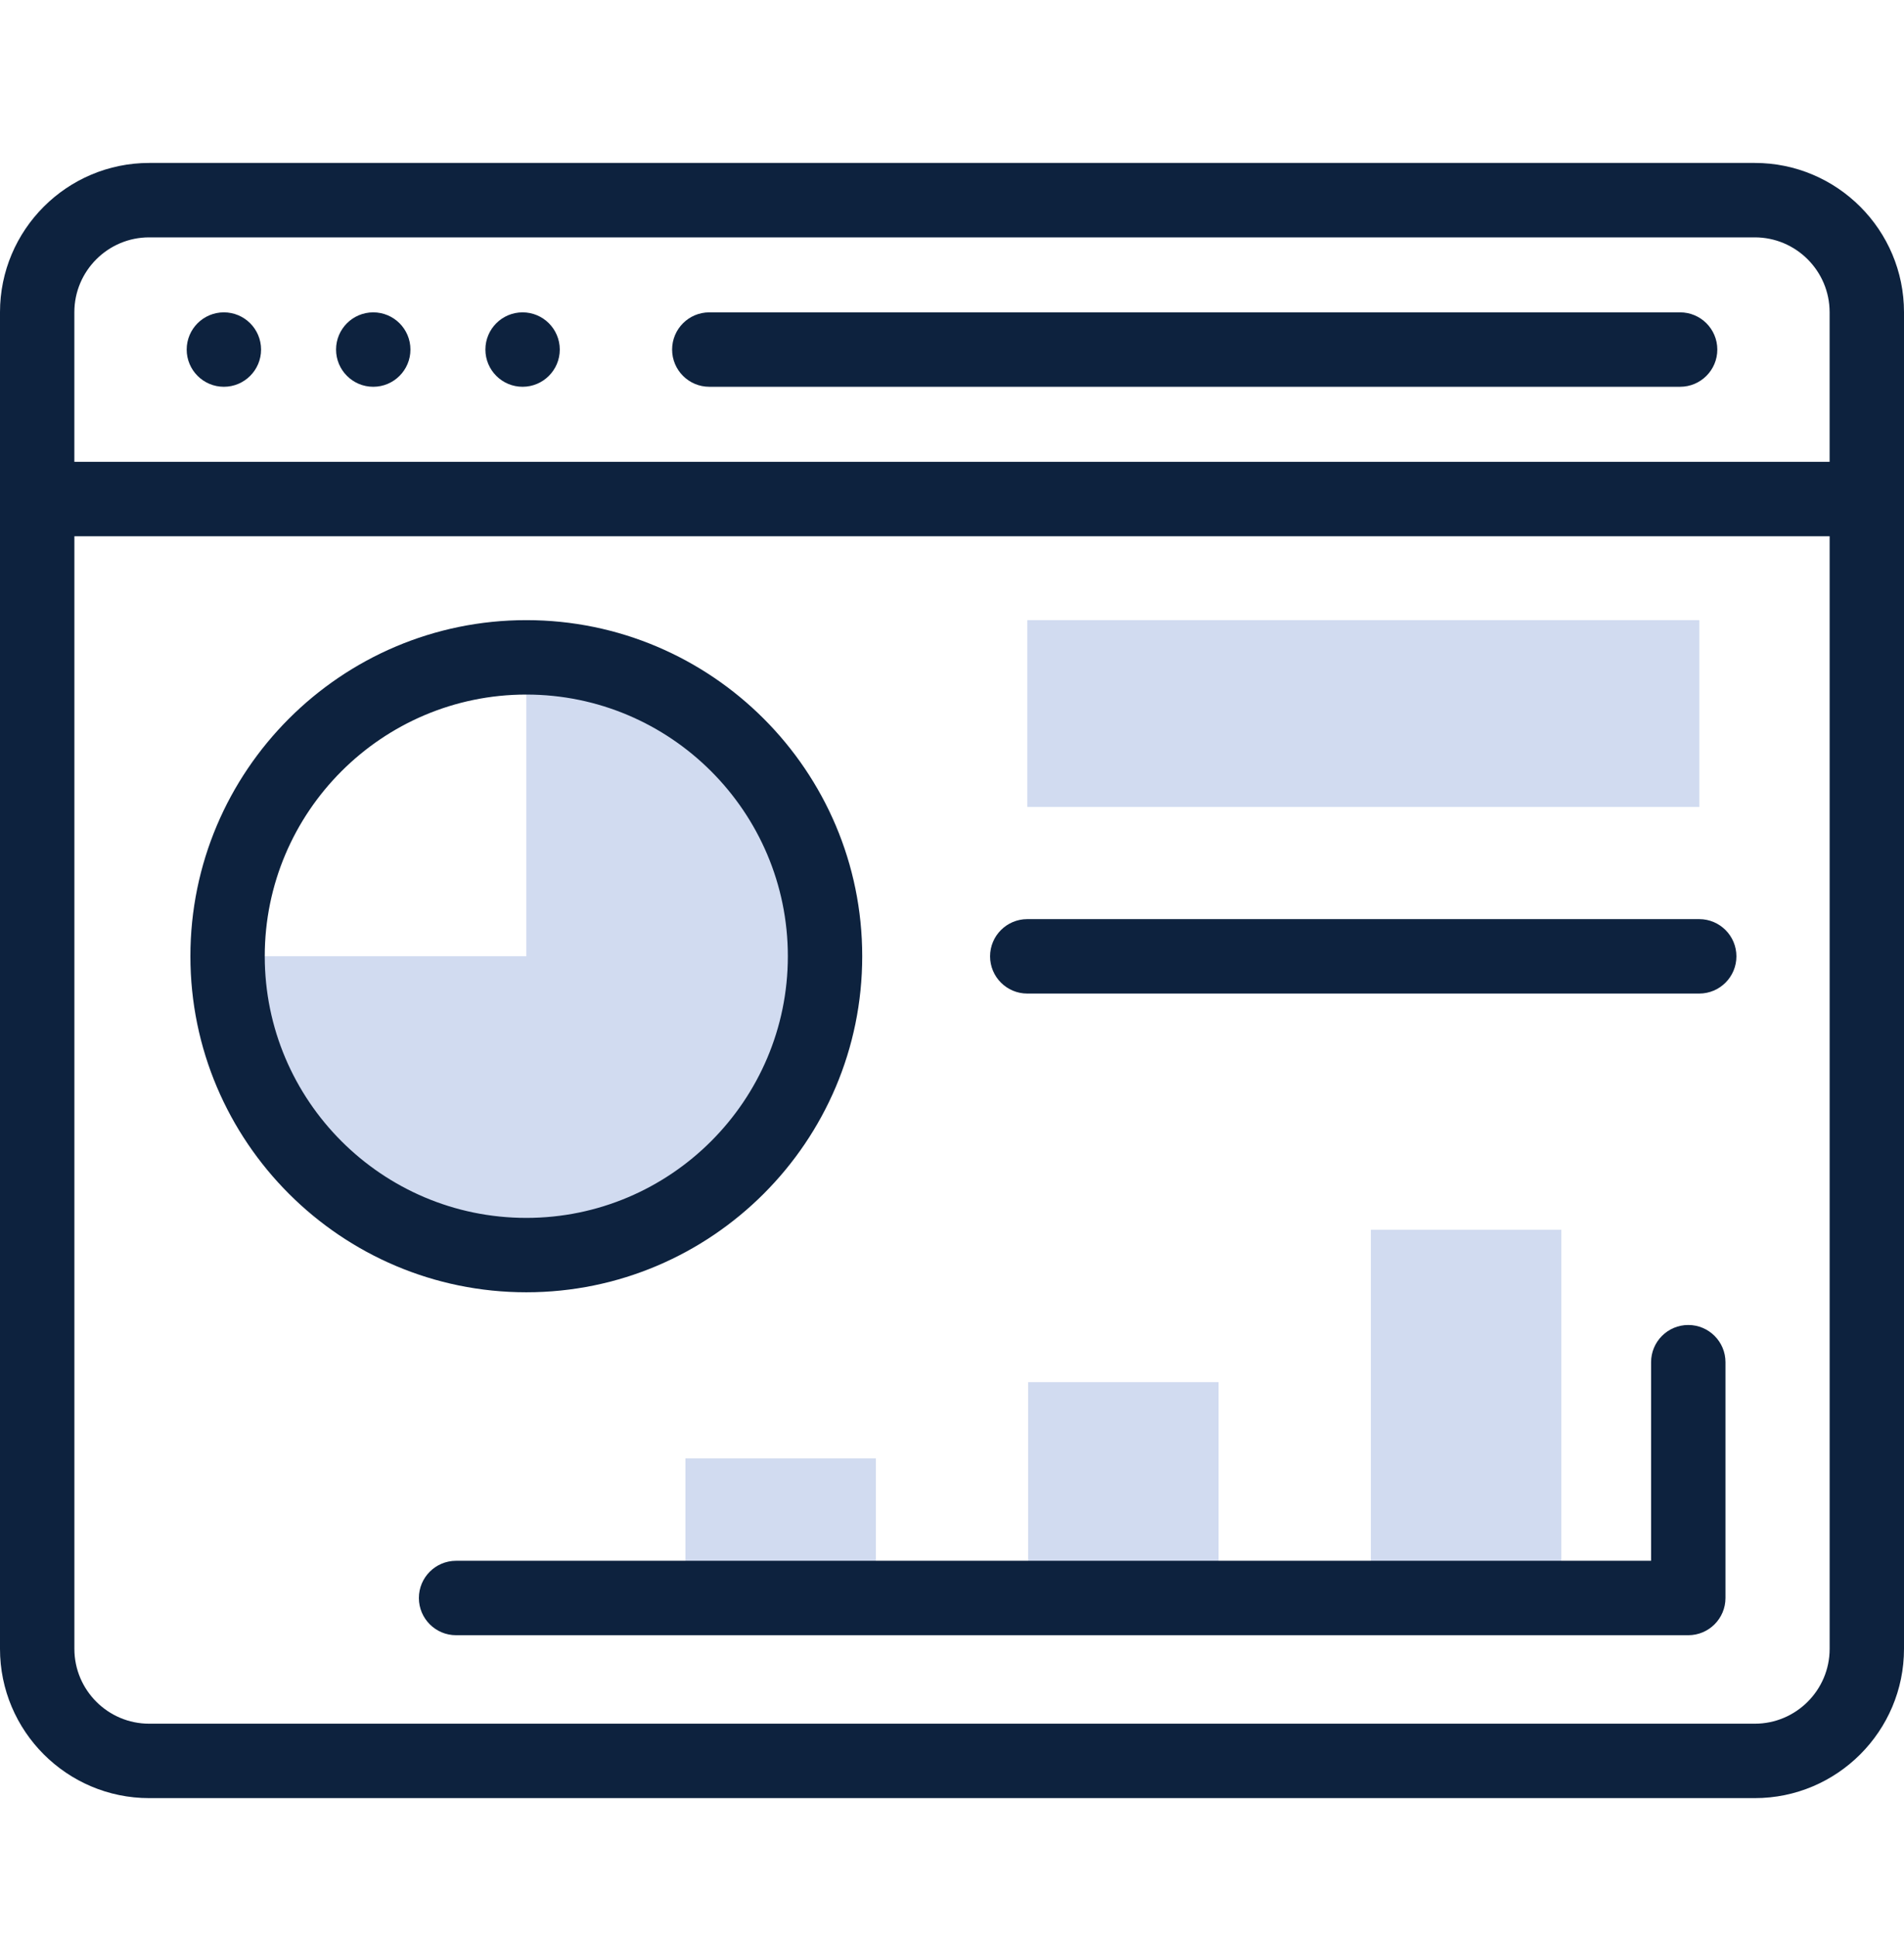
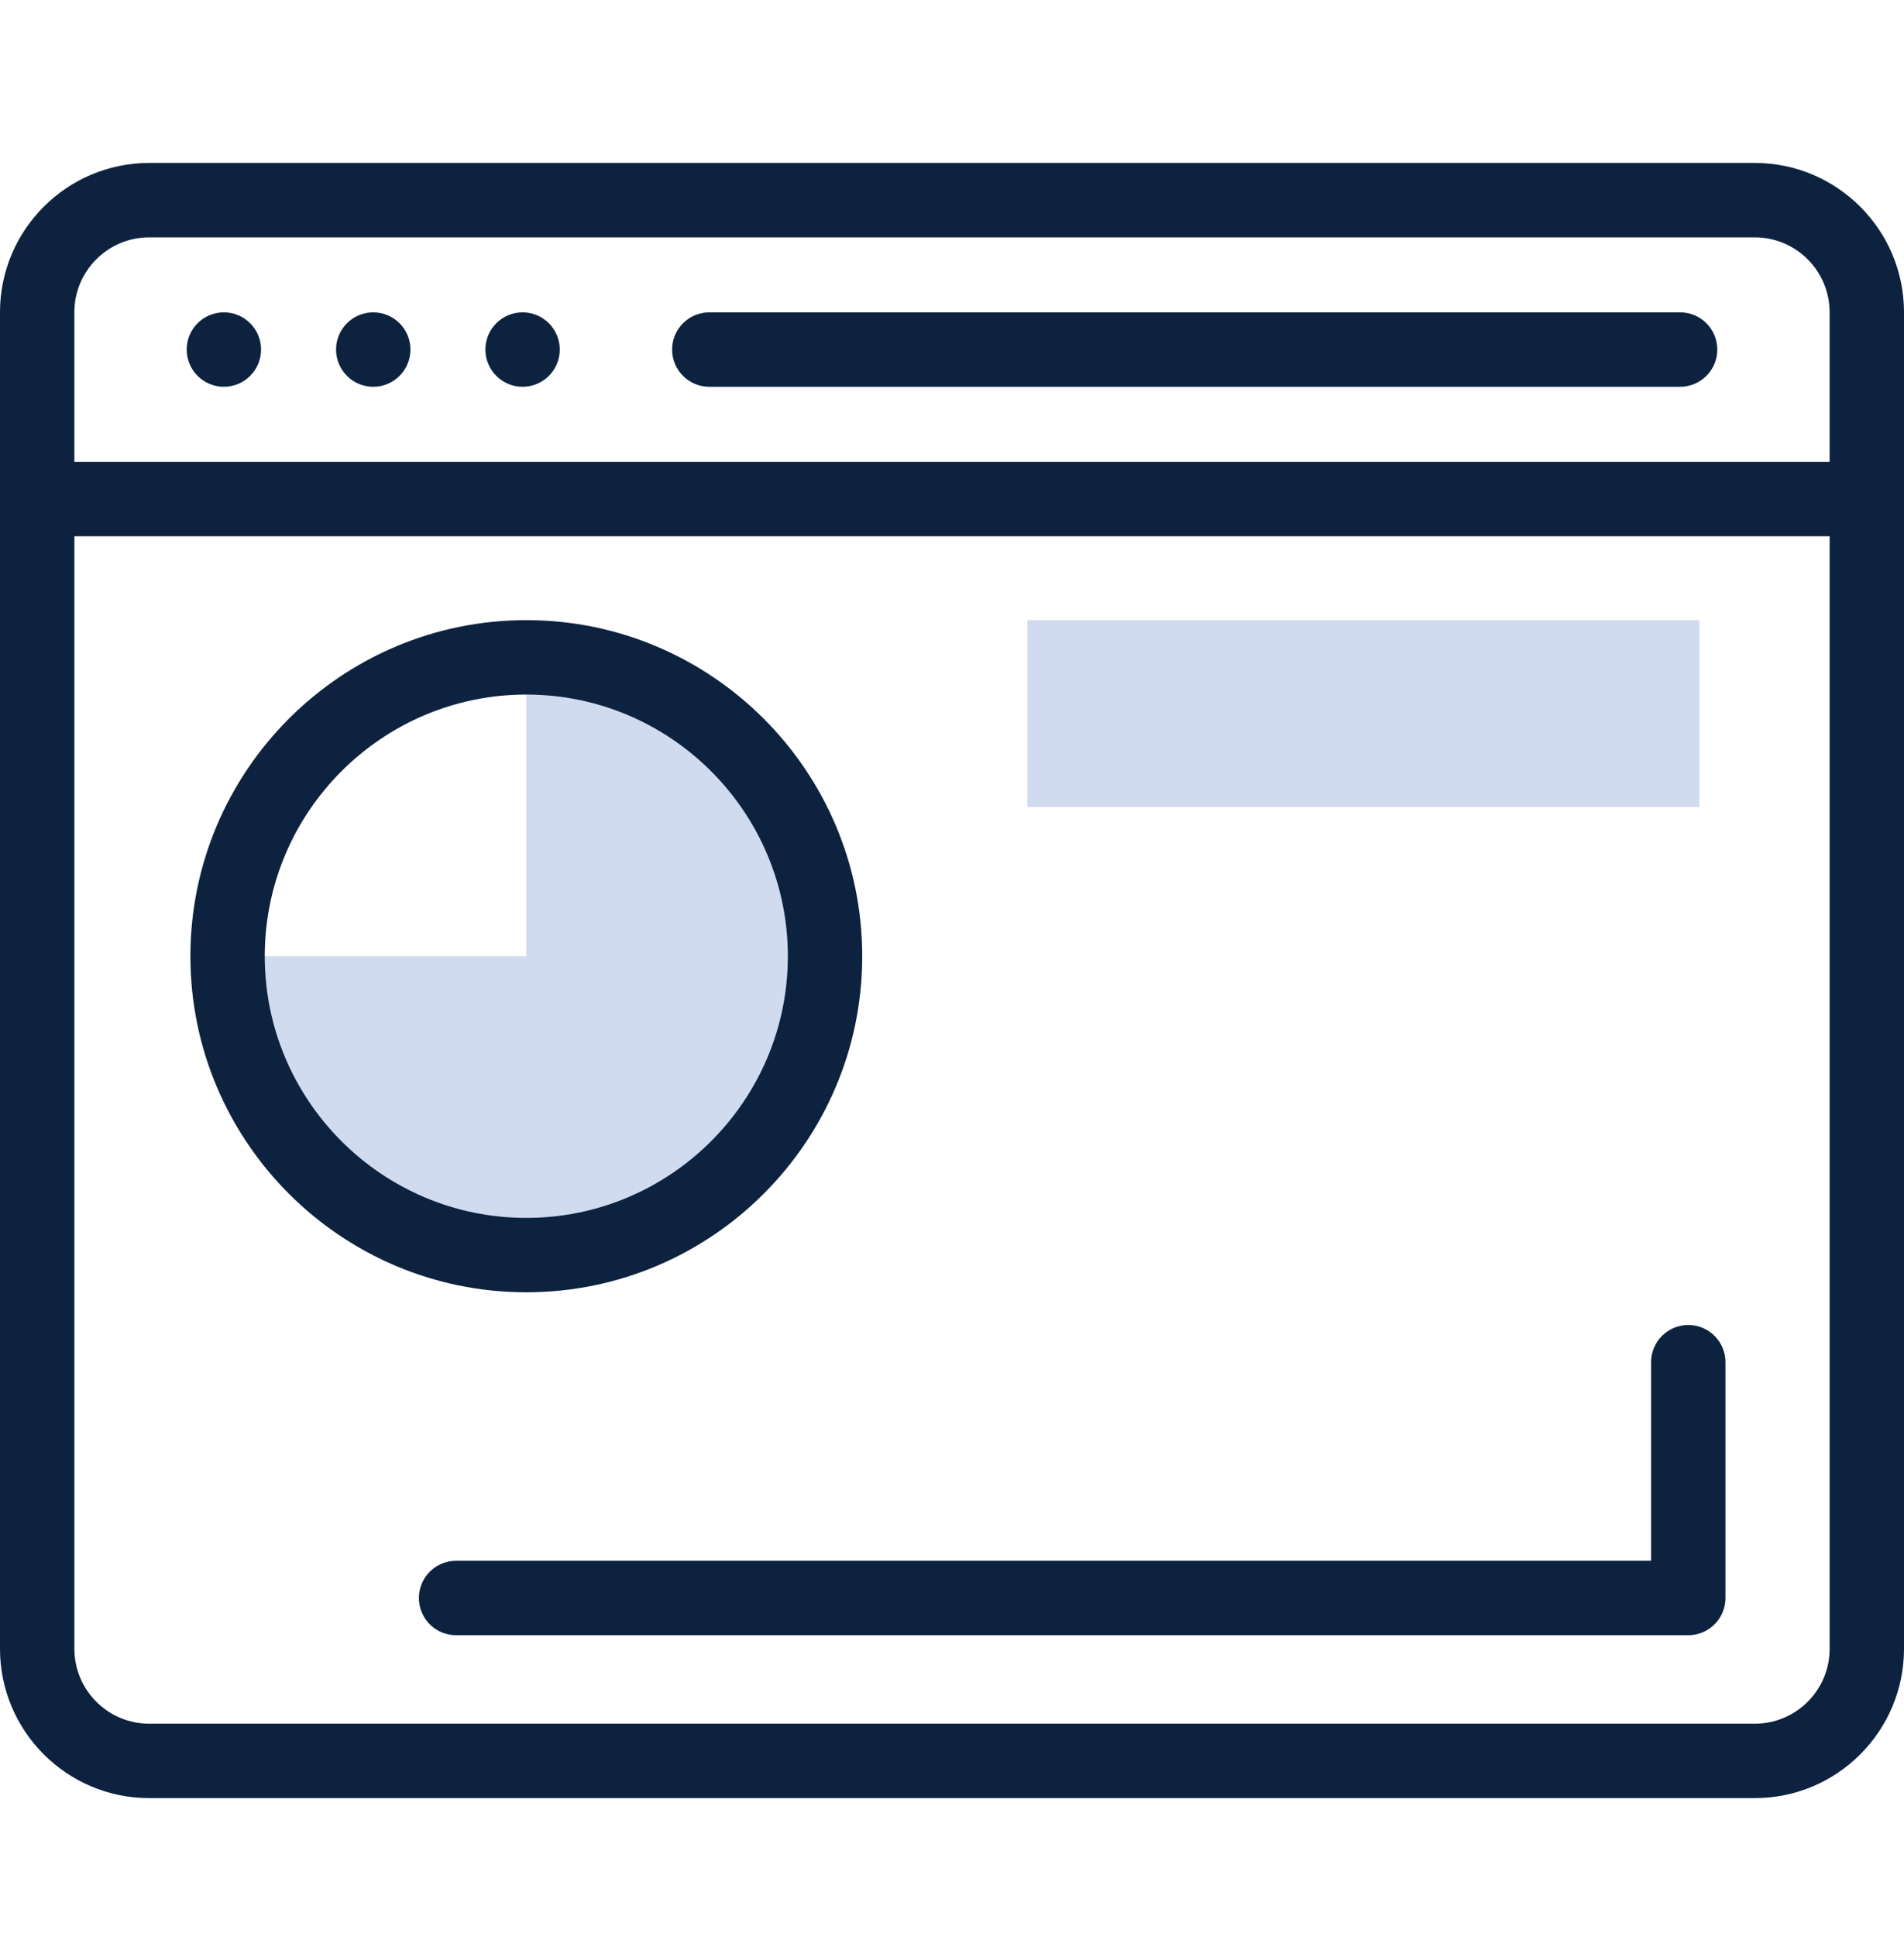
<svg xmlns="http://www.w3.org/2000/svg" fill="none" height="61" viewBox="0 0 60 61" width="60">
  <g fill="#0d223e">
    <path d="m55.298 5.132h-50.596c-2.593 0-4.702 2.109-4.702 4.702v42.098c0 2.593 2.109 4.702 4.702 4.702h50.596c2.593 0 4.702-2.109 4.702-4.702v-42.098c0-2.593-2.109-4.702-4.702-4.702zm-50.596 2.344h50.596c1.3 0 2.358 1.058 2.358 2.358v4.711h-55.313v-4.711c0-1.3 1.058-2.358 2.358-2.358zm50.596 46.814h-50.596c-1.3 0-2.358-1.058-2.358-2.358v-35.043h55.313v35.043c0 1.3-1.058 2.358-2.358 2.358z" />
    <path d="m7.055 12.182c.647 0 1.172-.525 1.172-1.172s-.525-1.172-1.172-1.172-1.172.525-1.172 1.172.525 1.172 1.172 1.172z" />
    <path d="m11.762 12.182c.647 0 1.172-.525 1.172-1.172s-.525-1.172-1.172-1.172-1.172.525-1.172 1.172.525 1.172 1.172 1.172z" />
    <path d="m16.468 12.182c.647 0 1.172-.525 1.172-1.172s-.525-1.172-1.172-1.172-1.172.525-1.172 1.172.525 1.172 1.172 1.172z" />
    <path d="m22.352 12.182h30.593c.647 0 1.172-.525 1.172-1.172s-.525-1.172-1.172-1.172h-30.593c-.647 0-1.172.525-1.172 1.172s.525 1.172 1.172 1.172z" />
  </g>
  <path d="m7.172 30.117h9.414v-9.414c5.199 0 9.414 4.214 9.414 9.414 0 5.198-4.215 9.412-9.414 9.412-5.198 0-9.414-4.214-9.414-9.412z" fill="#013bae" fill-opacity=".18" />
  <path d="m16.585 40.702c5.837 0 10.586-4.748 10.586-10.584 0-5.837-4.749-10.586-10.586-10.586-5.837 0-10.585 4.749-10.585 10.586 0 5.836 4.749 10.584 10.585 10.584zm0-18.826c4.545 0 8.242 3.697 8.242 8.242 0 4.544-3.697 8.241-8.242 8.241-4.545 0-8.242-3.697-8.242-8.241 0-4.545 3.697-8.242 8.242-8.242z" fill="#0d223e" />
  <path d="m32.372 19.532h21.18v5.883h-21.18z" fill="#013bae" fill-opacity=".18" />
-   <path d="m32.372 31.293h21.175c.647 0 1.172-.525 1.172-1.172 0-.647-.525-1.172-1.172-1.172h-21.175c-.647 0-1.172.525-1.172 1.172s.525 1.172 1.172 1.172z" fill="#0d223e" />
-   <path d="m43.2 38.732h6v10.8h-6z" fill="#013bae" fill-opacity=".18" />
-   <path d="m32.4 43.532h6v6h-6z" fill="#013bae" fill-opacity=".18" />
-   <path d="m21.6 45.932h6v3.6h-6z" fill="#013bae" fill-opacity=".18" />
  <path d="m53.202 41.732c-.647 0-1.172.525-1.172 1.172v6.255h-37.658c-.647 0-1.172.525-1.172 1.172s.525 1.172 1.172 1.172h38.83c.647 0 1.172-.525 1.172-1.172v-7.427c0-.647-.525-1.172-1.172-1.172z" fill="#0d223e" />
</svg>